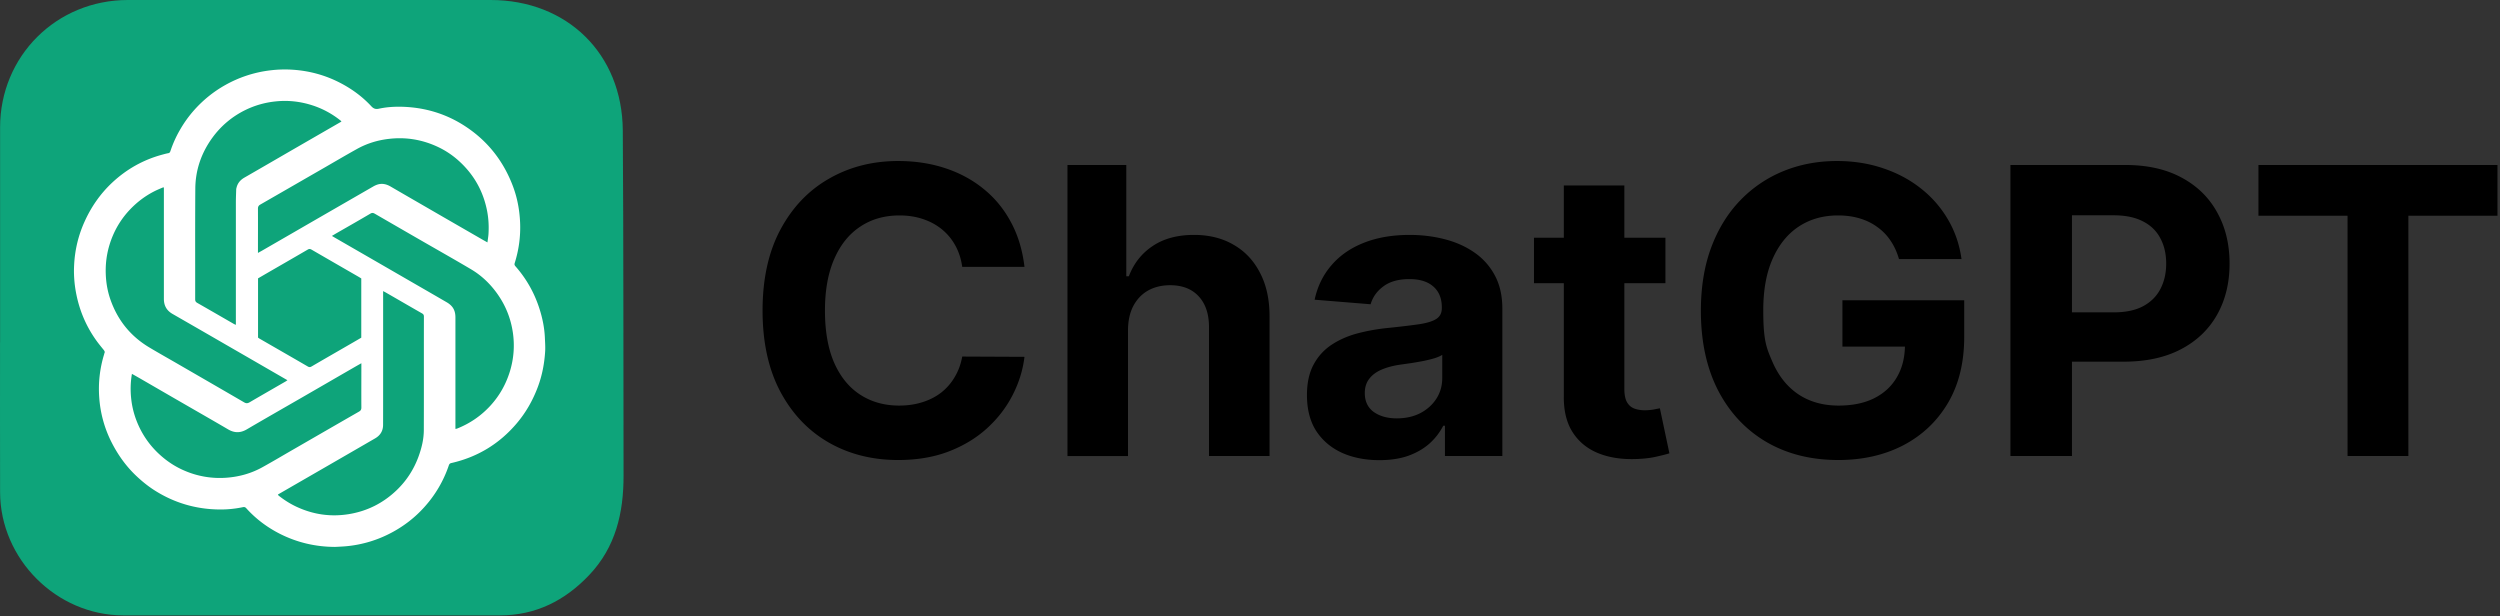
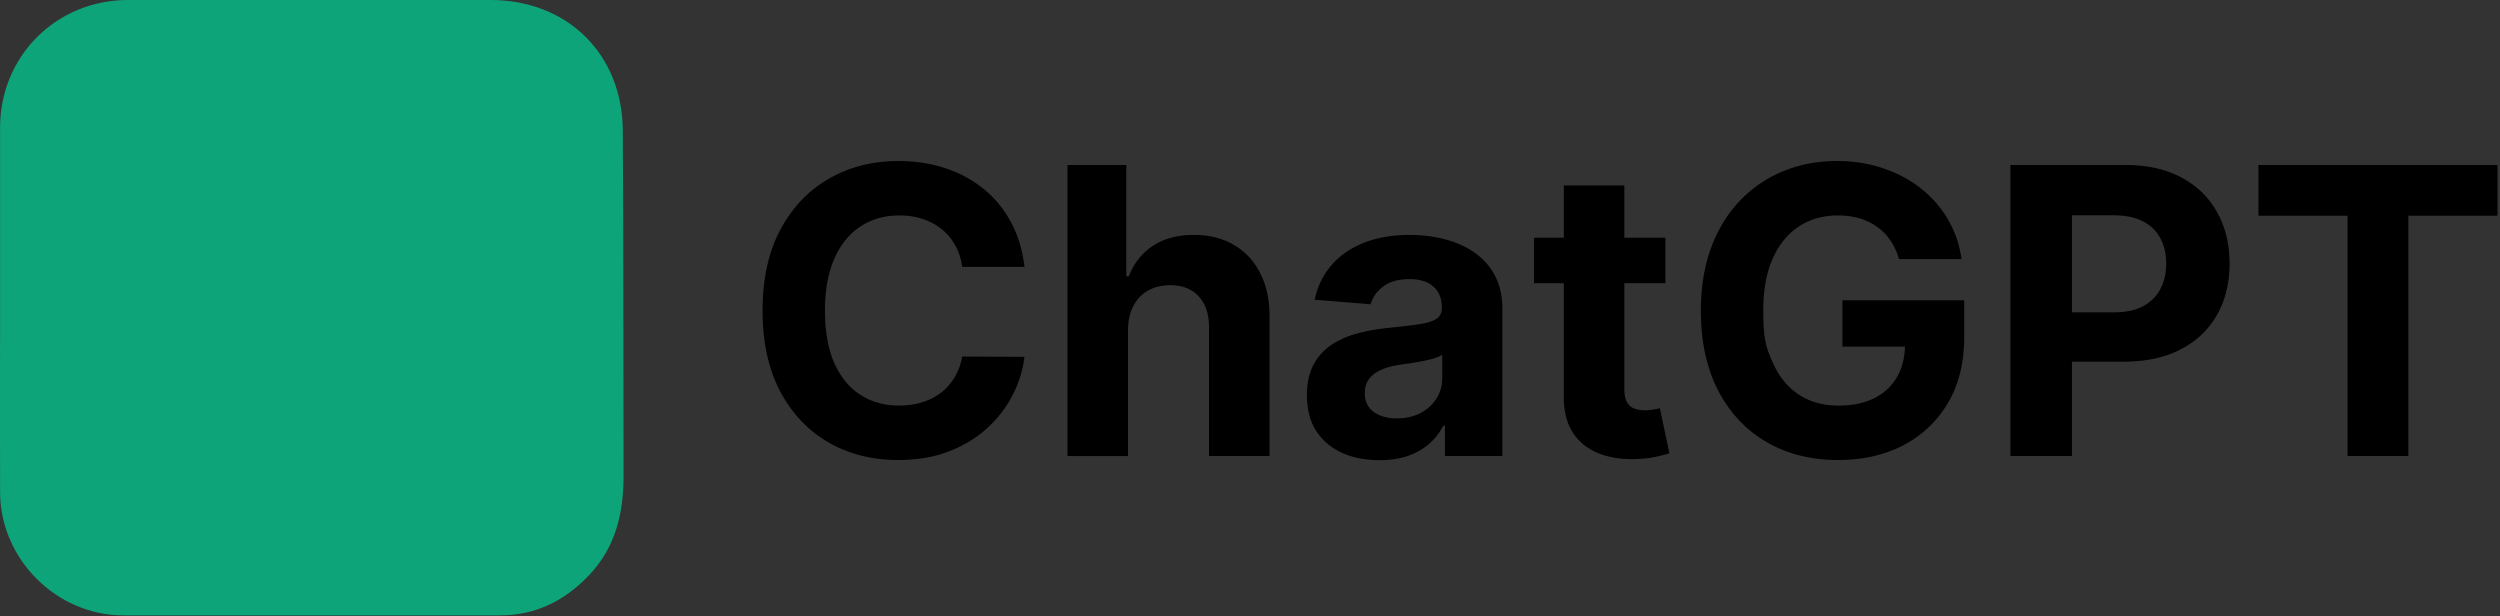
<svg xmlns="http://www.w3.org/2000/svg" width="556" height="137" fill="none">
  <rect width="100%" height="100%" fill="#333333" stroke="none" />
  <path fill="#0EA47A" d="M.018 76.15c0-16.11-.01-31.97 0-47.82C.038 12.46 12.548 0 28.448 0h80.65c17.01 0 29.29 11.94 29.41 29 .18 25.59.11 51.18.17 76.77.02 8.27-1.75 15.91-7.64 22.12-5.4 5.69-11.88 8.97-19.87 8.97-27.92-.01-55.84.01-83.75 0-14.84-.01-27.34-12.49-27.4-27.35-.04-11.03 0-22.06-.01-33.35" />
-   <path fill="#fff" d="M74.368 121.63c-4.28-.03-8.33-.99-12.14-2.92-2.83-1.44-5.34-3.32-7.47-5.69-.23-.25-.46-.29-.77-.22-1.72.36-3.47.53-5.23.51-5.15-.06-9.92-1.44-14.28-4.19-1.43-.9-2.74-1.95-3.98-3.1-2.39-2.22-4.26-4.82-5.72-7.72a25.9 25.9 0 0 1-2.71-9.93q-.345-4.86 1.08-9.54c.03-.09.03-.18.07-.26.15-.29.04-.5-.14-.73-.64-.79-1.29-1.57-1.86-2.4-2.24-3.21-3.67-6.75-4.36-10.61-.35-1.97-.48-3.95-.37-5.94.17-3.3.92-6.47 2.27-9.49 1.49-3.34 3.54-6.31 6.22-8.81 3.19-2.98 6.9-5.06 11.12-6.2.44-.12.87-.24 1.32-.32.3-.05.4-.23.49-.49a25 25 0 0 1 2.09-4.65 26.4 26.4 0 0 1 3.26-4.53c1.98-2.2 4.25-4.03 6.83-5.48a26.9 26.9 0 0 1 9.83-3.25c1.79-.23 3.58-.28 5.36-.15 3.61.26 7.05 1.2 10.28 2.86 2.63 1.35 5 3.07 7.01 5.24.54.58 1 .71 1.73.55 1.61-.35 3.26-.46 4.91-.43 5.23.11 10.06 1.55 14.42 4.45 4.96 3.29 8.42 7.78 10.49 13.34.94 2.54 1.43 5.18 1.55 7.9.14 3.11-.27 6.13-1.2 9.09-.09.28-.03.47.15.68 2.45 2.78 4.24 5.95 5.36 9.47.66 2.07 1.1 4.19 1.2 6.38.04.99.12 1.99.07 2.98-.16 2.77-.67 5.48-1.66 8.1-1.1 2.92-2.62 5.6-4.64 7.99-3.87 4.58-8.73 7.53-14.57 8.86-.33.07-.47.24-.57.55a26.4 26.4 0 0 1-5.4 9.21c-2.08 2.33-4.52 4.22-7.27 5.69a26.5 26.5 0 0 1-10.01 3.04c-.92.09-1.84.12-2.76.17zM61.808 110c.05.08.07.14.11.17.09.09.19.17.29.24 1.19.92 2.47 1.71 3.84 2.34 3.67 1.69 7.5 2.24 11.48 1.6 4.06-.65 7.6-2.41 10.59-5.24 2.23-2.11 3.87-4.62 4.94-7.51.71-1.93 1.2-3.92 1.2-5.98.03-8.4 0-16.81.02-25.21 0-.36-.12-.55-.43-.72-2.7-1.54-5.39-3.11-8.09-4.66-.16-.09-.33-.17-.55-.29v21.29c0 2.82 0 5.63-.01 8.45 0 1.36-.62 2.35-1.78 3.02-3.43 1.99-6.86 3.97-10.29 5.95-3.76 2.17-7.52 4.34-11.32 6.53zm11.99-57.54c.44.26.81.48 1.18.69 5.36 3.09 10.72 6.18 16.08 9.28 2.79 1.61 5.58 3.22 8.37 4.84.35.21.69.47.97.77.66.71.89 1.58.89 2.55v24.8c.16-.03.25-.03.33-.06 2.86-1.13 5.34-2.82 7.42-5.08 2.04-2.22 3.49-4.79 4.37-7.67.86-2.83 1.08-5.72.65-8.64-.46-3.13-1.61-6-3.44-8.58-1.58-2.23-3.52-4.09-5.87-5.48-3.75-2.22-7.55-4.36-11.33-6.54-3.35-1.93-6.71-3.87-10.06-5.81-.35-.2-.61-.24-.98-.02-2.51 1.48-5.04 2.92-7.57 4.37-.31.18-.61.37-.99.59zm6.56 28.33c-.58.33-1.07.6-1.55.88-3.92 2.26-7.83 4.53-11.75 6.79-4.06 2.34-8.13 4.66-12.17 7.03-1.41.83-2.74.83-4.14.01-3.47-2.03-6.95-4.02-10.43-6.03-3.09-1.78-6.17-3.57-9.25-5.35-.56-.32-1.12-.64-1.72-.97-.03.14-.05.22-.06.31-.26 1.67-.3 3.34-.13 5.02.18 1.83.61 3.6 1.29 5.3 1.17 2.92 2.93 5.43 5.29 7.52 1.6 1.42 3.37 2.56 5.33 3.39a19.7 19.7 0 0 0 9.22 1.56c2.88-.2 5.6-.96 8.11-2.36 2.42-1.34 4.8-2.76 7.2-4.14 4.75-2.74 9.49-5.48 14.25-8.21.38-.22.52-.46.52-.9-.02-3.08 0-6.16 0-9.24v-.61zm-43.91-39.11c-.13.01-.2 0-.26.03-.63.27-1.27.53-1.88.84-2 1.02-3.77 2.35-5.33 3.98a19.4 19.4 0 0 0-3.87 5.85c-1.15 2.7-1.68 5.51-1.59 8.45.06 1.93.37 3.82.99 5.64 1.58 4.63 4.45 8.25 8.65 10.77 2.22 1.33 4.48 2.59 6.72 3.89 4.81 2.78 9.62 5.56 14.42 8.35.43.25.75.25 1.19 0 2.67-1.56 5.36-3.1 8.04-4.65.12-.07.23-.16.4-.27l-1.82-1.05c-3.57-2.06-7.14-4.13-10.72-6.19a5520 5520 0 0 0-13.03-7.51c-1.3-.75-1.91-1.85-1.91-3.34zm20.92 14.57c.32-.18.54-.3.76-.42 4.61-2.66 9.22-5.32 13.82-7.98 3.68-2.12 7.37-4.25 11.05-6.37.33-.19.68-.35 1.04-.46 1.02-.29 1.96-.05 2.86.48 2.85 1.66 5.7 3.3 8.55 4.95 3.87 2.24 7.74 4.47 11.61 6.7.43.25.87.49 1.35.76.08-.66.19-1.25.23-1.84.11-1.72.02-3.43-.3-5.13-.87-4.49-3.02-8.25-6.44-11.29-1.43-1.27-3.02-2.3-4.76-3.09-3.41-1.55-6.97-2.11-10.69-1.67-2.51.29-4.89 1.03-7.09 2.26-2.39 1.33-4.74 2.71-7.11 4.08-4.78 2.75-9.56 5.51-14.35 8.26-.37.21-.53.46-.53.91.02 3.1 0 6.19 0 9.29zm18.58-29.21c-.09-.1-.14-.18-.21-.23-1.9-1.52-4.01-2.66-6.32-3.4-2.6-.83-5.25-1.14-7.98-.87-2.39.23-4.66.86-6.81 1.9-2.95 1.44-5.4 3.48-7.35 6.13-2.48 3.39-3.81 7.2-3.84 11.38-.06 8.21-.02 16.41-.03 24.62 0 .37.12.59.44.78 2.72 1.55 5.43 3.12 8.14 4.68.13.08.28.13.47.22V45.12c0-.98.04-1.95.07-2.93 0-.14.03-.29.07-.43.24-1.01.84-1.73 1.74-2.25 3.44-1.98 6.86-3.96 10.29-5.95 3.74-2.16 7.49-4.32 11.3-6.52zm4.4 34.89c-.3-.19-.58-.36-.86-.52-3.4-1.96-6.8-3.92-10.2-5.89-.3-.17-.52-.2-.83-.02-3.14 1.83-6.29 3.64-9.44 5.46-.55.32-1.09.64-1.63.95v13.18c.12.08.23.17.36.24 3.57 2.06 7.15 4.11 10.71 6.18.31.18.53.17.84-.01 3.03-1.77 6.07-3.51 9.11-5.27.66-.38 1.31-.76 1.94-1.13V61.91z" />
  <path fill="#000" d="M227.844 59.354h-13.843q-.38-2.685-1.549-4.772a12.1 12.1 0 0 0-3.002-3.603q-1.833-1.485-4.235-2.276-2.371-.79-5.152-.79-5.025 0-8.755 2.497-3.73 2.466-5.783 7.206-2.055 4.71-2.055 11.441 0 6.921 2.055 11.63 2.085 4.71 5.815 7.112 3.729 2.402 8.628 2.402 2.75 0 5.089-.727 2.37-.726 4.203-2.118a12.2 12.2 0 0 0 3.034-3.444q1.233-2.023 1.707-4.615l13.843.063q-.537 4.457-2.687 8.597-2.117 4.11-5.72 7.364-3.571 3.224-8.533 5.12-4.93 1.865-11.157 1.865-8.66 0-15.487-3.92-6.795-3.918-10.745-11.346-3.92-7.426-3.919-17.983 0-10.587 3.982-18.015 3.983-7.427 10.809-11.314 6.826-3.92 15.36-3.92 5.625 0 10.43 1.58 4.834 1.581 8.565 4.615 3.73 3.002 6.068 7.364 2.37 4.362 3.034 9.987m23.024 14.002v28.065h-13.464V36.693h13.085V61.44h.569q1.643-4.298 5.31-6.731 3.666-2.466 9.197-2.466 5.056 0 8.817 2.213 3.793 2.18 5.879 6.289 2.118 4.077 2.086 9.766v30.91h-13.464V72.913q.032-4.488-2.275-6.985-2.276-2.496-6.385-2.496-2.75 0-4.867 1.169-2.085 1.17-3.287 3.413-1.169 2.212-1.201 5.342m55.918 28.981q-4.647 0-8.281-1.611-3.634-1.644-5.752-4.836-2.086-3.224-2.086-8.028 0-4.046 1.485-6.795 1.486-2.75 4.046-4.425t5.815-2.528a44.4 44.4 0 0 1 6.89-1.201q4.236-.443 6.827-.822 2.591-.411 3.761-1.2 1.169-.791 1.169-2.34v-.19q0-3.001-1.896-4.645-1.864-1.644-5.31-1.644-3.635 0-5.783 1.612-2.15 1.58-2.845 3.983l-12.452-1.012q.948-4.425 3.729-7.648 2.781-3.255 7.174-4.994 4.426-1.77 10.24-1.77 4.046 0 7.744.948 3.73.949 6.605 2.94a14.3 14.3 0 0 1 4.583 5.12q1.675 3.097 1.675 7.427v32.743h-12.768v-6.732h-.38a13.7 13.7 0 0 1-3.129 4.014q-1.96 1.707-4.709 2.686-2.75.948-6.352.948m3.855-9.291q2.971 0 5.247-1.17 2.275-1.2 3.571-3.224 1.296-2.022 1.296-4.582v-5.152q-.632.411-1.738.758-1.075.316-2.434.601-1.359.253-2.718.474-1.36.189-2.465.348-2.37.347-4.14 1.106-1.77.758-2.75 2.054-.98 1.265-.98 3.16 0 2.75 1.991 4.204 2.024 1.422 5.12 1.422zm59.75-40.171V62.99h-29.235V52.875zm-22.598-11.63h13.464v45.258q0 1.865.569 2.908.569 1.011 1.58 1.422 1.043.411 2.402.411.948 0 1.896-.158a140 140 0 0 1 1.454-.284l2.118 10.018q-1.012.316-2.845.727-1.833.442-4.456.538-4.867.189-8.533-1.296-3.635-1.485-5.658-4.615-2.022-3.13-1.991-7.9v-47.03zm74.541 16.371q-.664-2.307-1.865-4.077a11.5 11.5 0 0 0-2.939-3.034q-1.707-1.265-3.919-1.928-2.181-.663-4.836-.664-4.962 0-8.723 2.466-3.729 2.465-5.815 7.174-2.086 4.677-2.086 11.441c0 6.764.685 8.344 2.054 11.504q2.055 4.74 5.816 7.238 3.76 2.465 8.881 2.465 4.645 0 7.933-1.643 3.318-1.675 5.056-4.71 1.77-3.034 1.77-7.174l2.782.41h-16.688V66.783h27.086v8.154q0 8.534-3.603 14.664-3.603 6.1-9.924 9.419-6.321 3.287-14.475 3.287-9.103 0-15.993-4.014-6.89-4.045-10.745-11.473-3.825-7.458-3.825-17.699 0-7.87 2.276-14.032 2.307-6.195 6.447-10.493a27.9 27.9 0 0 1 9.64-6.542q5.5-2.244 11.915-2.244 5.5 0 10.24 1.611 4.741 1.581 8.407 4.488a24.3 24.3 0 0 1 6.037 6.922q2.339 3.983 3.002 8.786h-13.906zm24.786 43.805V36.693h25.537q7.364 0 12.547 2.813 5.184 2.782 7.902 7.744 2.75 4.931 2.749 11.377 0 6.448-2.781 11.378t-8.059 7.68q-5.247 2.75-12.706 2.75h-16.276V69.468h14.064q3.95 0 6.511-1.359 2.592-1.39 3.856-3.824 1.295-2.466 1.295-5.657 0-3.225-1.295-5.626-1.264-2.434-3.856-3.761-2.592-1.36-6.574-1.36h-9.229v53.54zm55.159-53.444V36.694h53.16v11.283h-19.817v53.444h-13.527V47.977z" />
</svg>